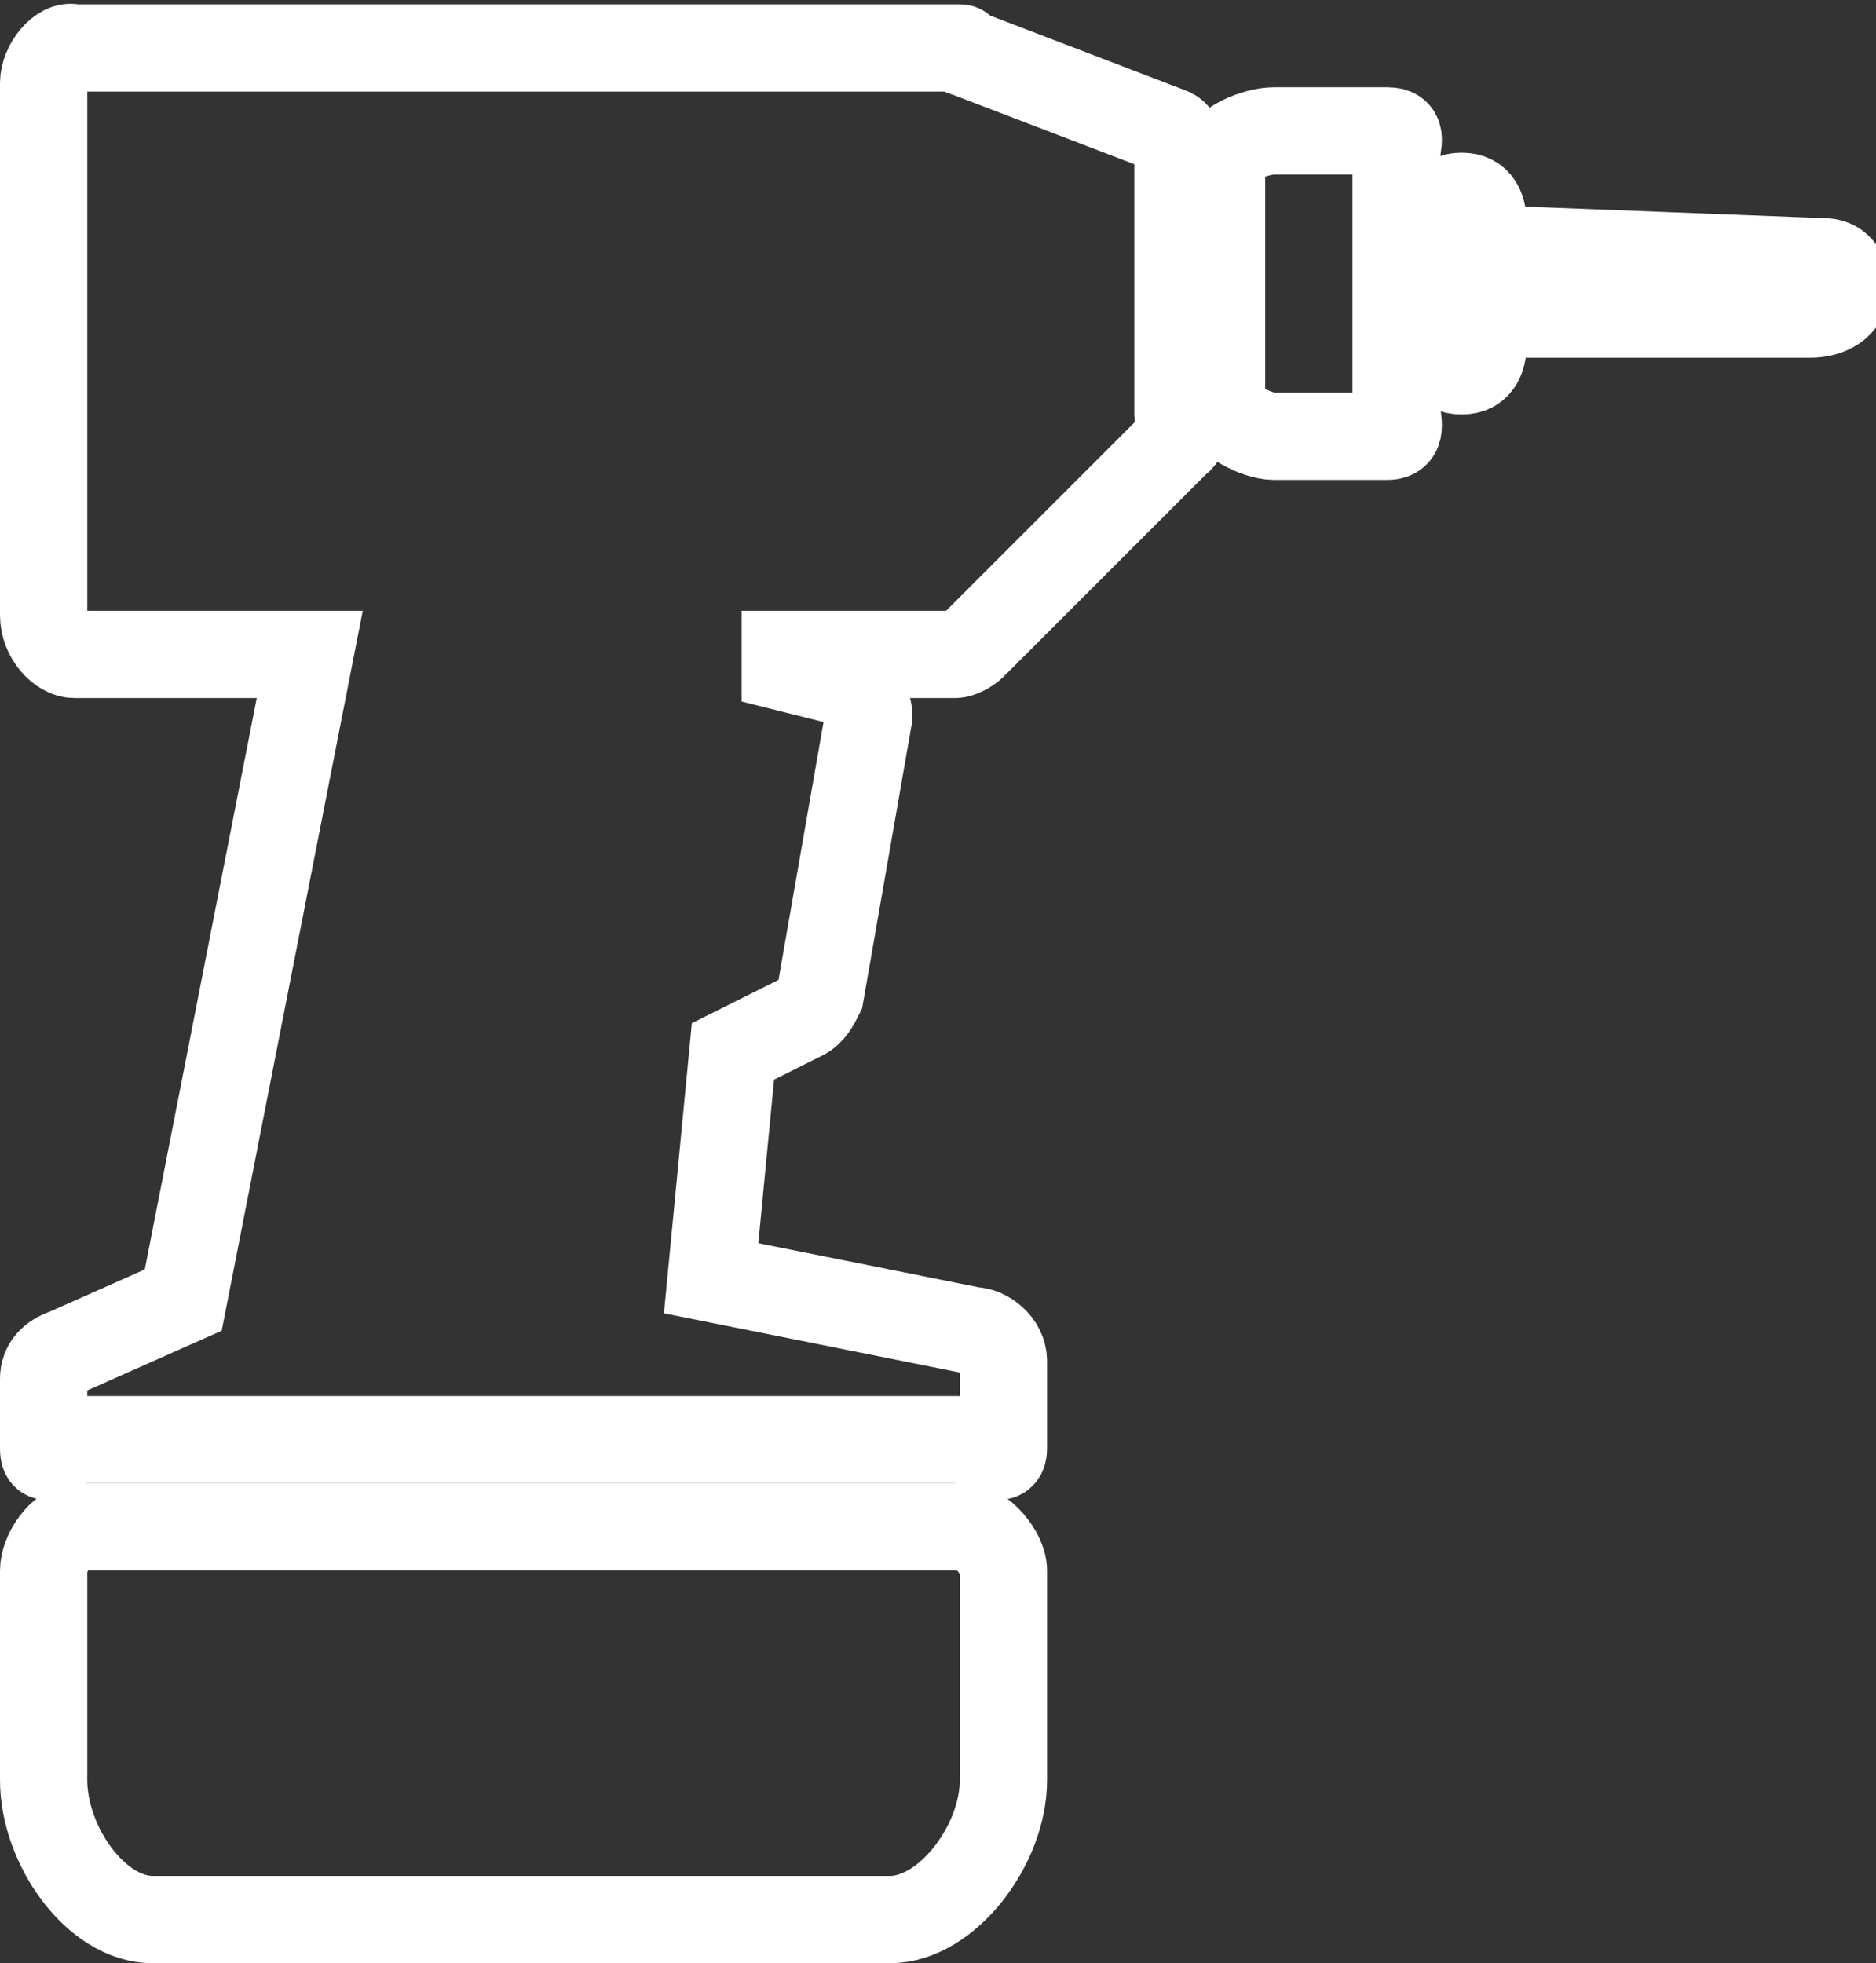
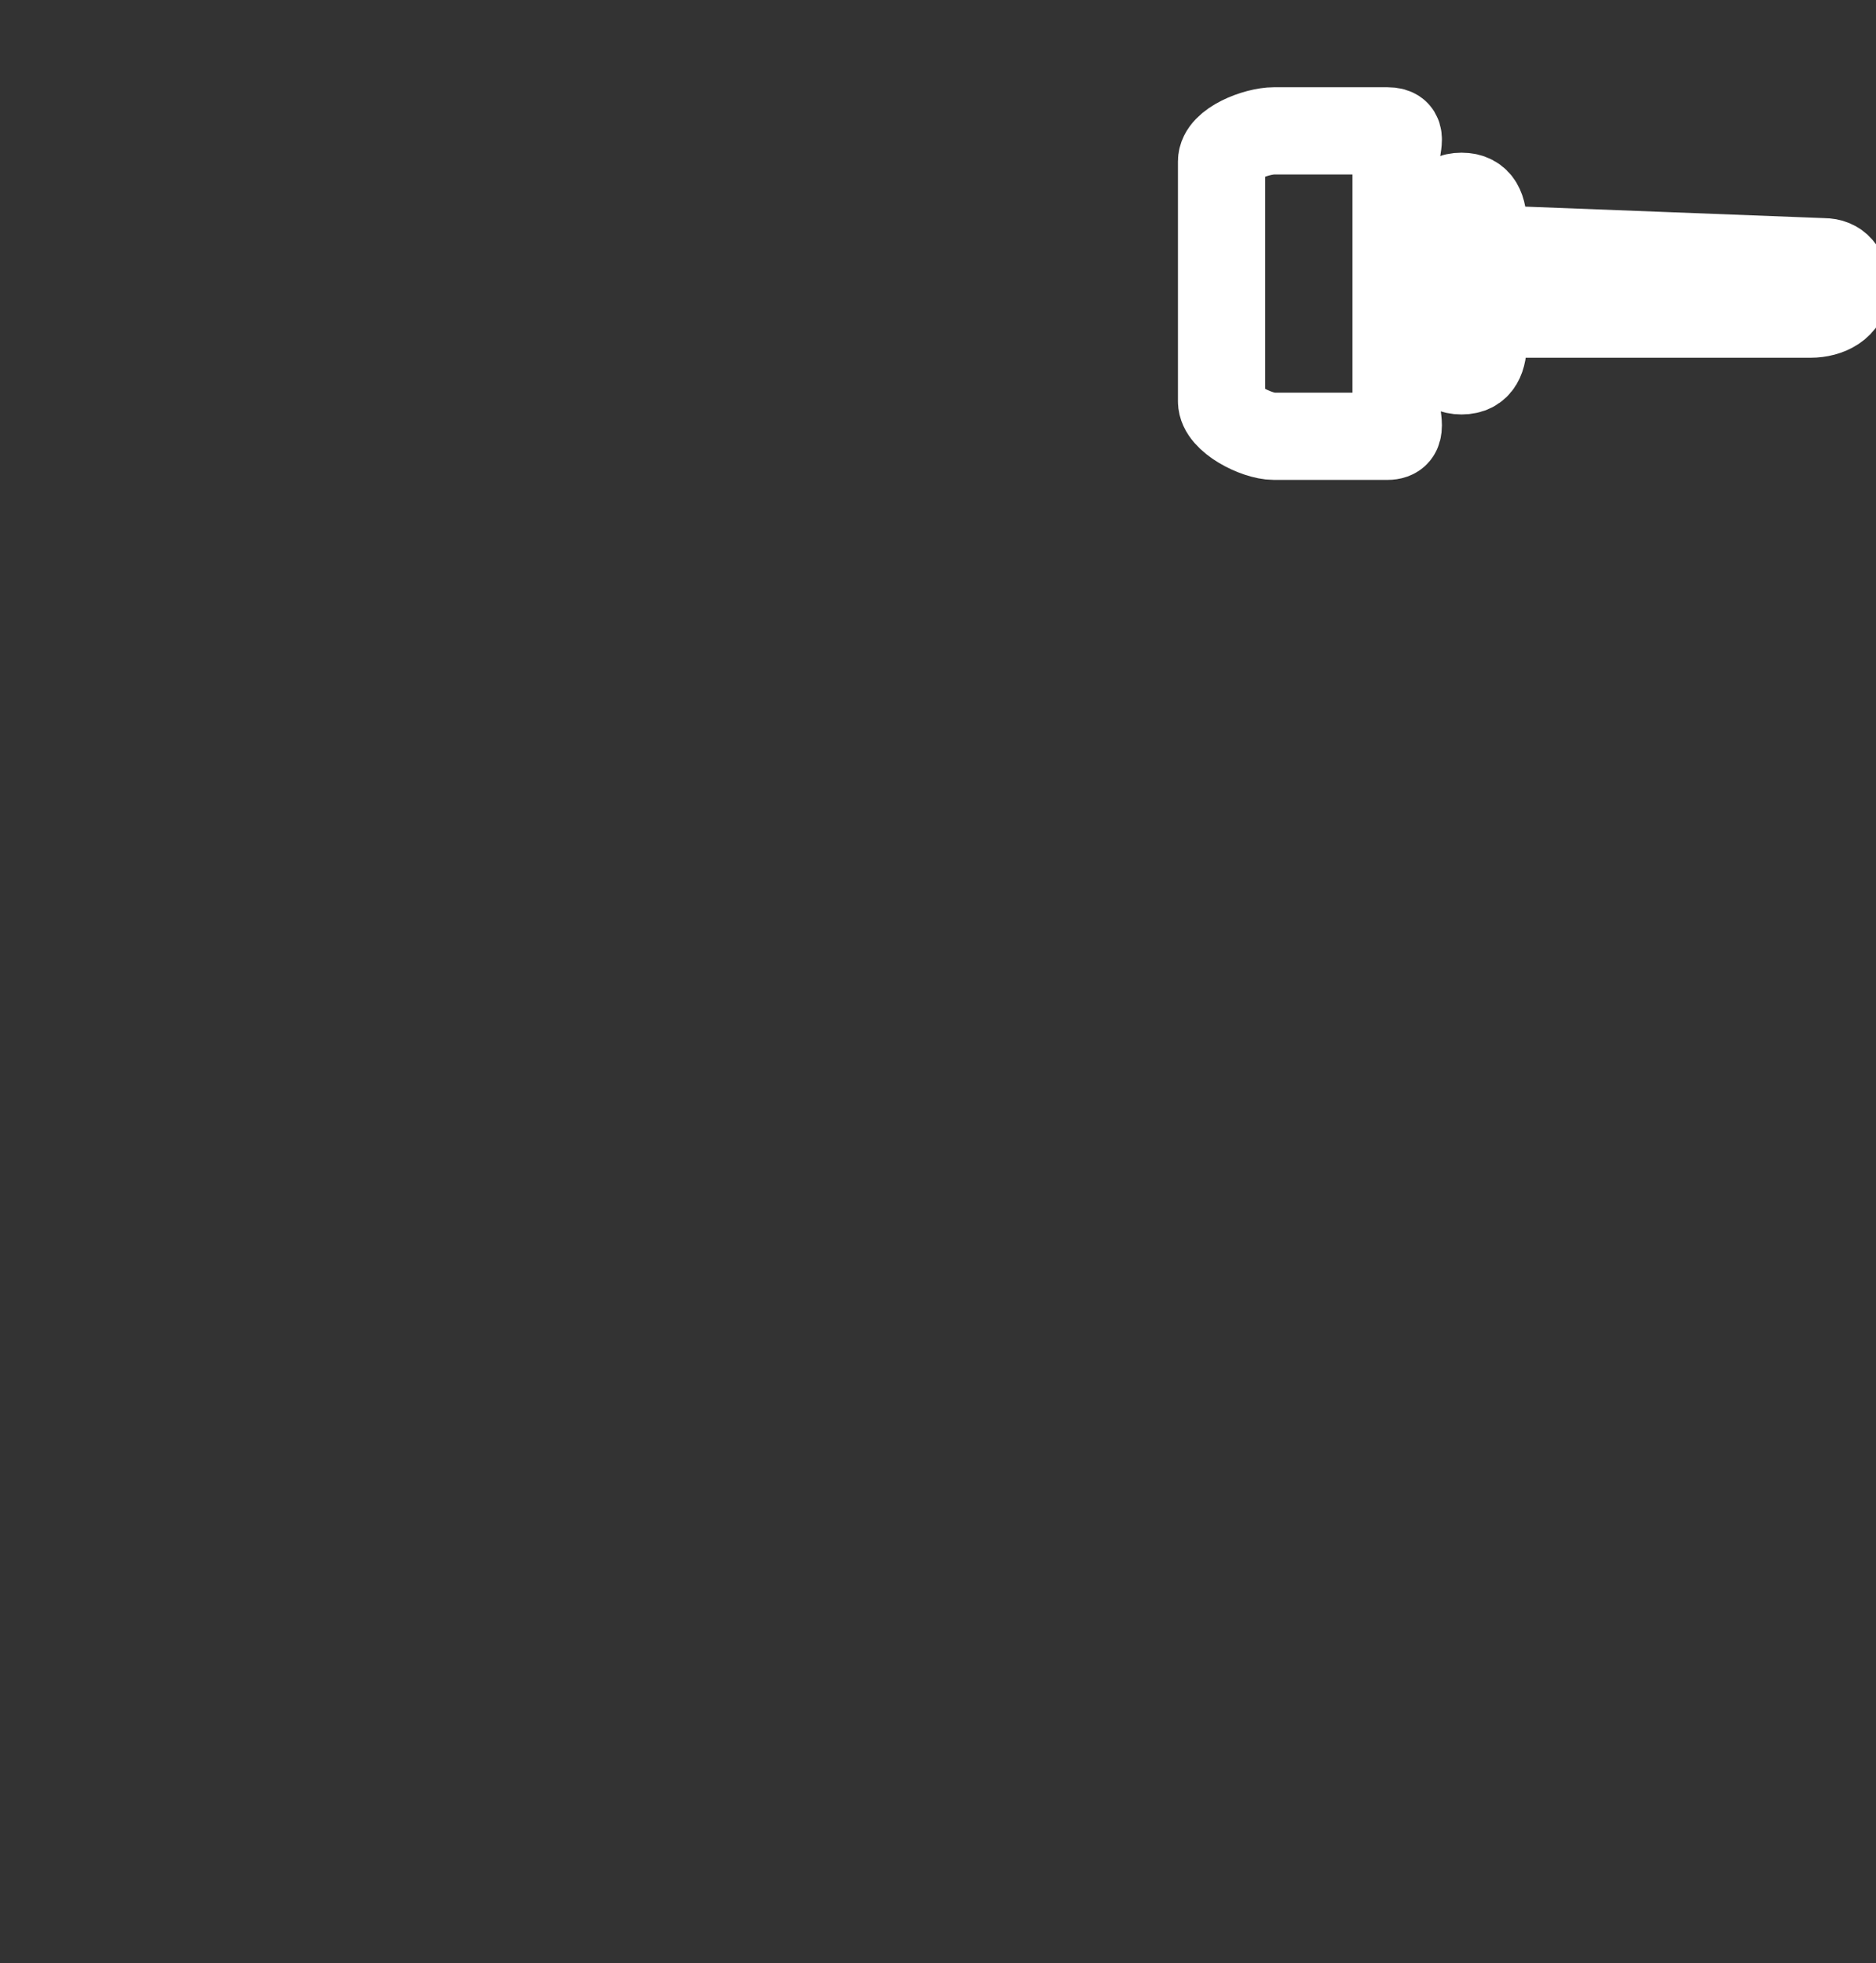
<svg xmlns="http://www.w3.org/2000/svg" version="1.1" id="Layer_1" x="0px" y="0px" viewBox="0 0 43 45" enable-background="new 0 0 43 45" xml:space="preserve">
  <rect x="0" y="0" width="43" height="45" fill="#333333" stroke="none" />
  <g>
    <g>
      <g>
-         <path fill="none" stroke="#FFFFFF" stroke-width="2" stroke-miterlimit="10" d="M22.1,35H1.8C1.4,35,1,35.6,1,36v4.8     C1,42.3,2.2,44,3.5,44h16.9c1.3,0,2.6-1.7,2.6-3.2V36C23,35.6,22.5,35,22.1,35z" />
-         <path fill="none" stroke="#FFFFFF" stroke-width="2" stroke-miterlimit="10" d="M26.8,3l-4.7-1.8c-0.1,0,0-0.1-0.1-0.1H1.7     C1.4,1,1,1.5,1,1.9v12.2C1,14.6,1.4,15,1.7,15h5.4L4.2,29.8L1.5,31C1.2,31.1,1,31.3,1,31.6v1.6C1,33.7,1.4,33,1.8,33H22     c0.4,0,1,0.7,1,0.2v-2c0-0.4-0.4-0.7-0.7-0.7l-6-1.2l0.5-5.2l1.6-0.8c0.2-0.1,0.3-0.3,0.4-0.5l1.1-6.3c0.1-0.4-0.4-0.8-0.7-0.9     L18,15.3V15h3.9c0.1,0,0.3-0.1,0.4-0.2l4.7-4.7c0.2-0.1,0-0.4,0-0.6V3.7C27,3.4,27.1,3.1,26.8,3z" />
        <path fill="none" stroke="#FFFFFF" stroke-width="2" stroke-miterlimit="10" d="M31.8,3h-2.6C28.8,3,28,3.3,28,3.7v5.5     c0,0.4,0.8,0.8,1.2,0.8h2.6c0.4,0,0.2-0.4,0.2-0.8V3.7C32,3.3,32.2,3,31.8,3z" />
        <path fill="none" stroke="#FFFFFF" stroke-width="2" stroke-miterlimit="10" d="M41.8,6C41.8,6,41.8,6,41.8,6L34,5.7V5.2     c0-0.4-0.1-0.7-0.5-0.7c-0.4,0-0.5,0.3-0.5,0.7v2.6c0,0.4,0.1,0.7,0.5,0.7c0.4,0,0.5-0.3,0.5-0.7V7.2l7.5,0     c0.4,0,0.8-0.2,0.8-0.6C42.3,6.2,42.1,6,41.8,6z" />
      </g>
    </g>
  </g>
</svg>